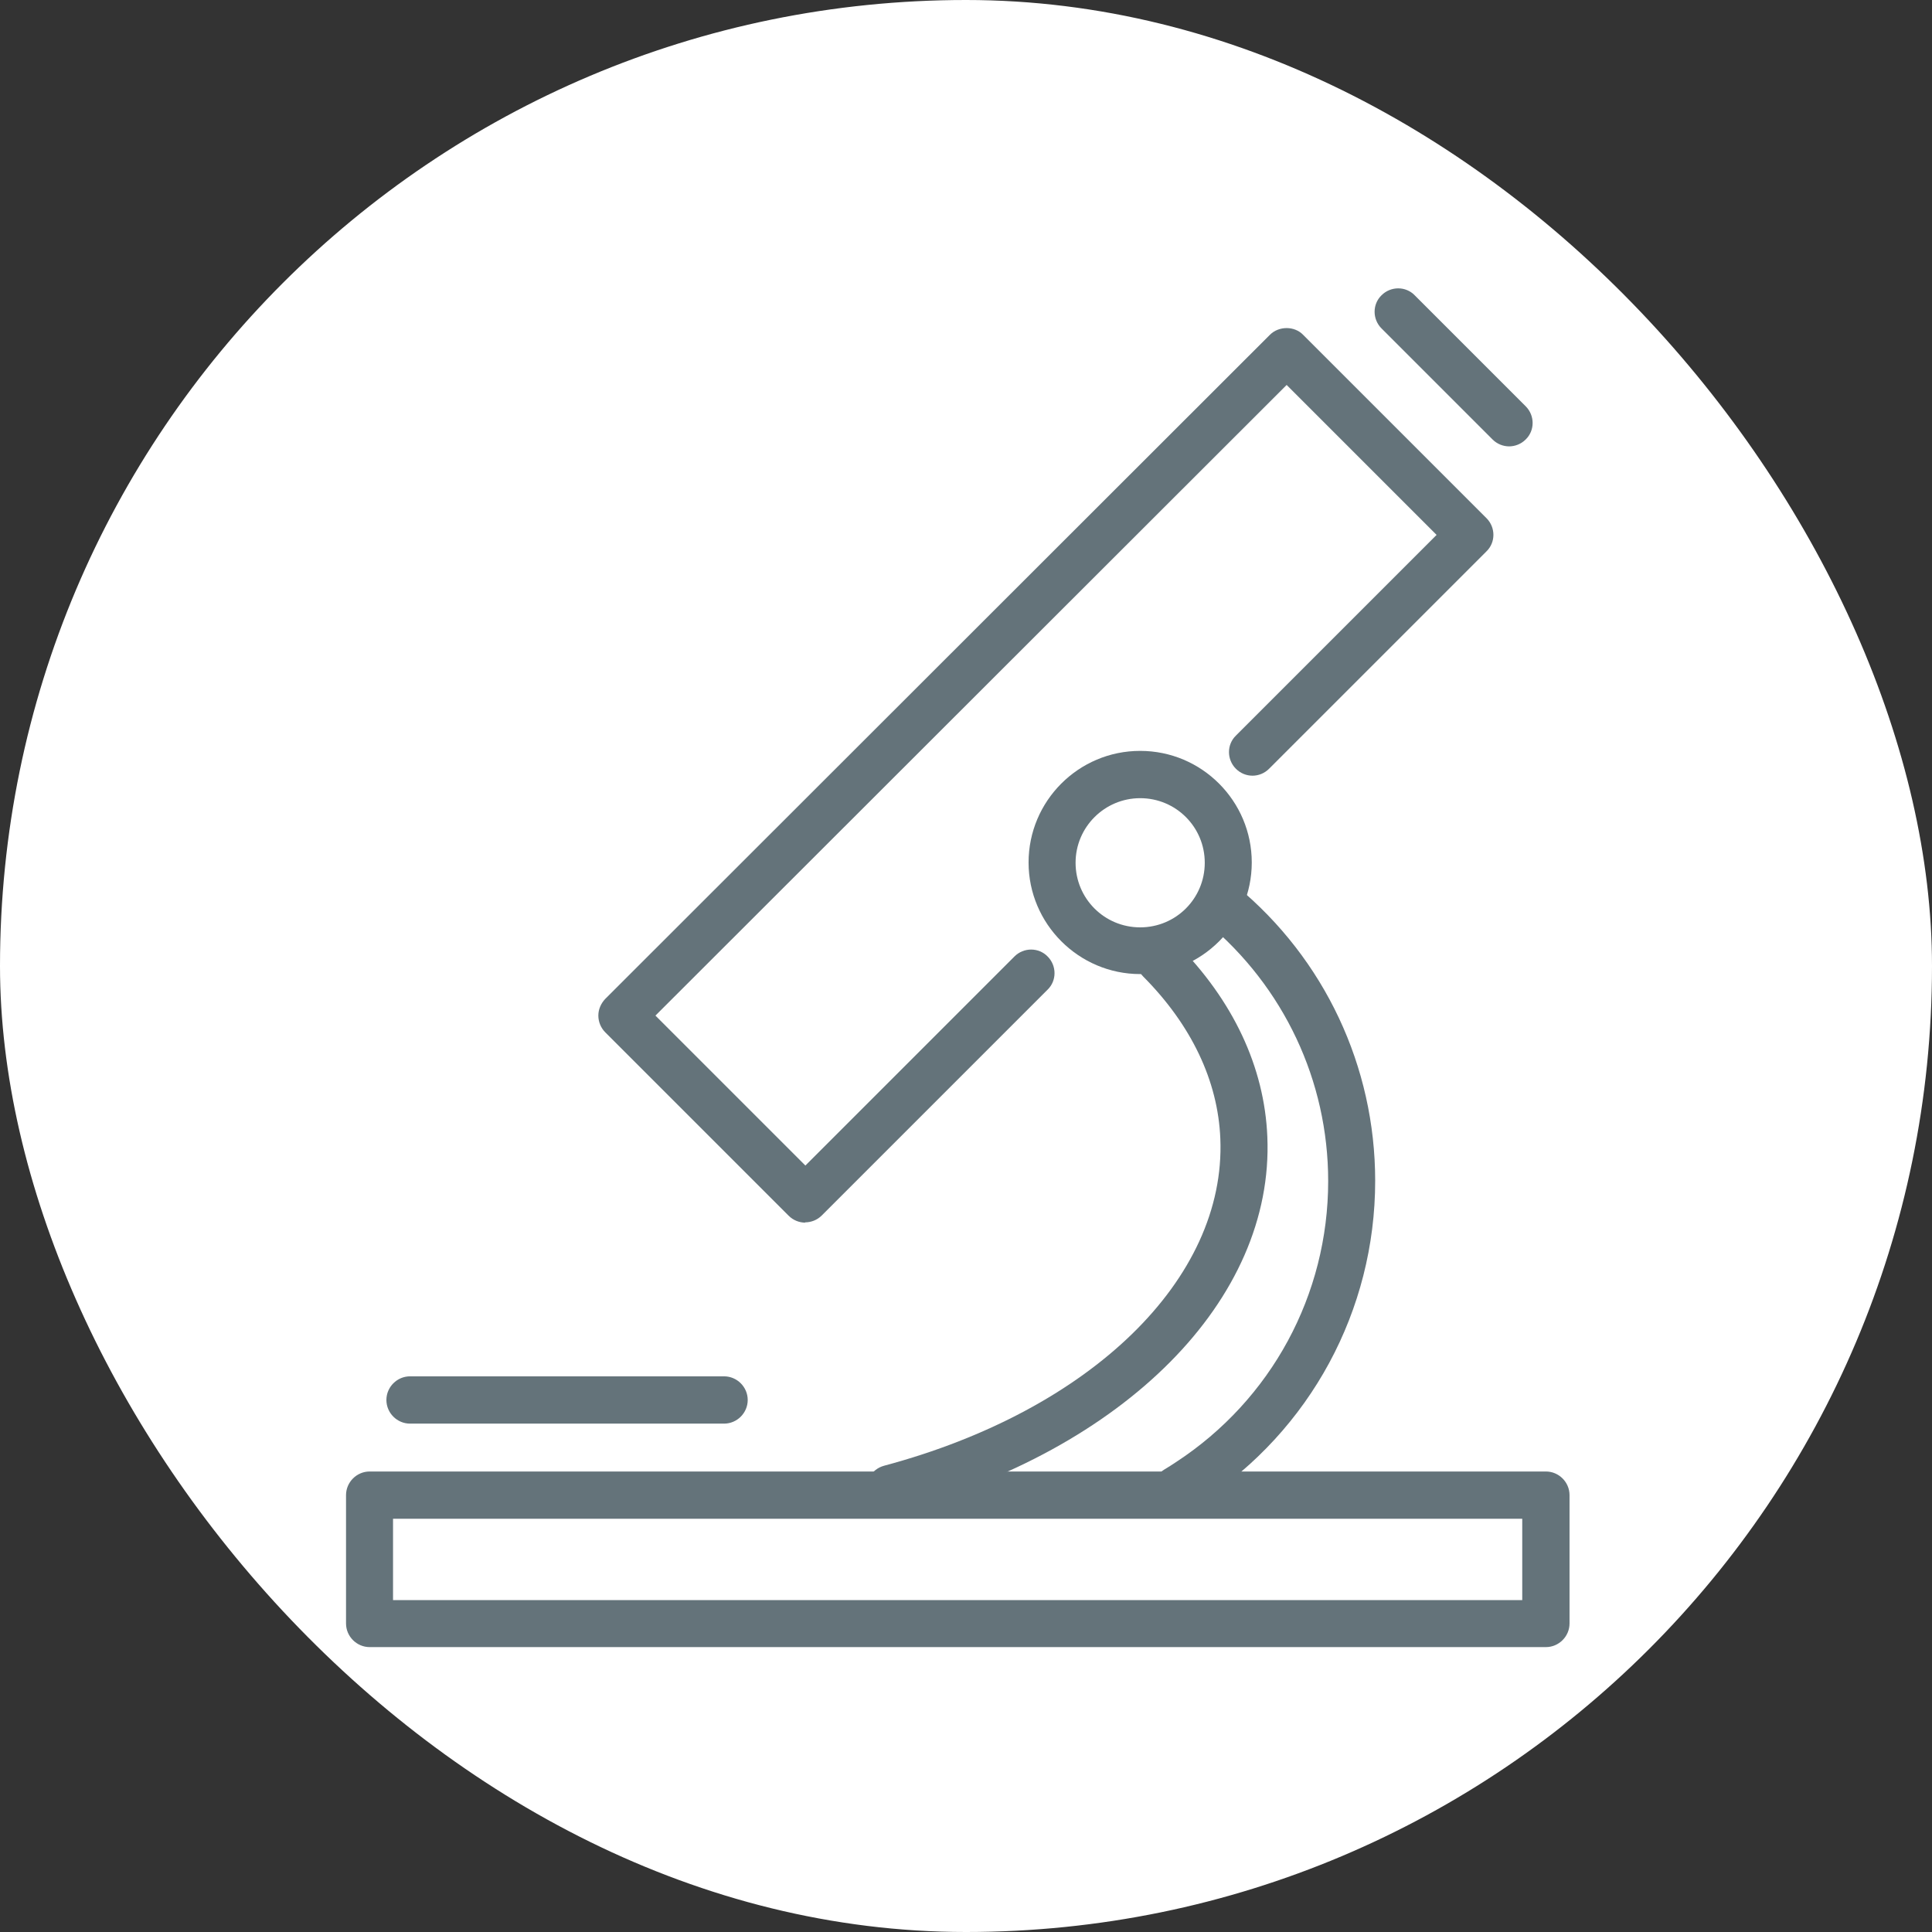
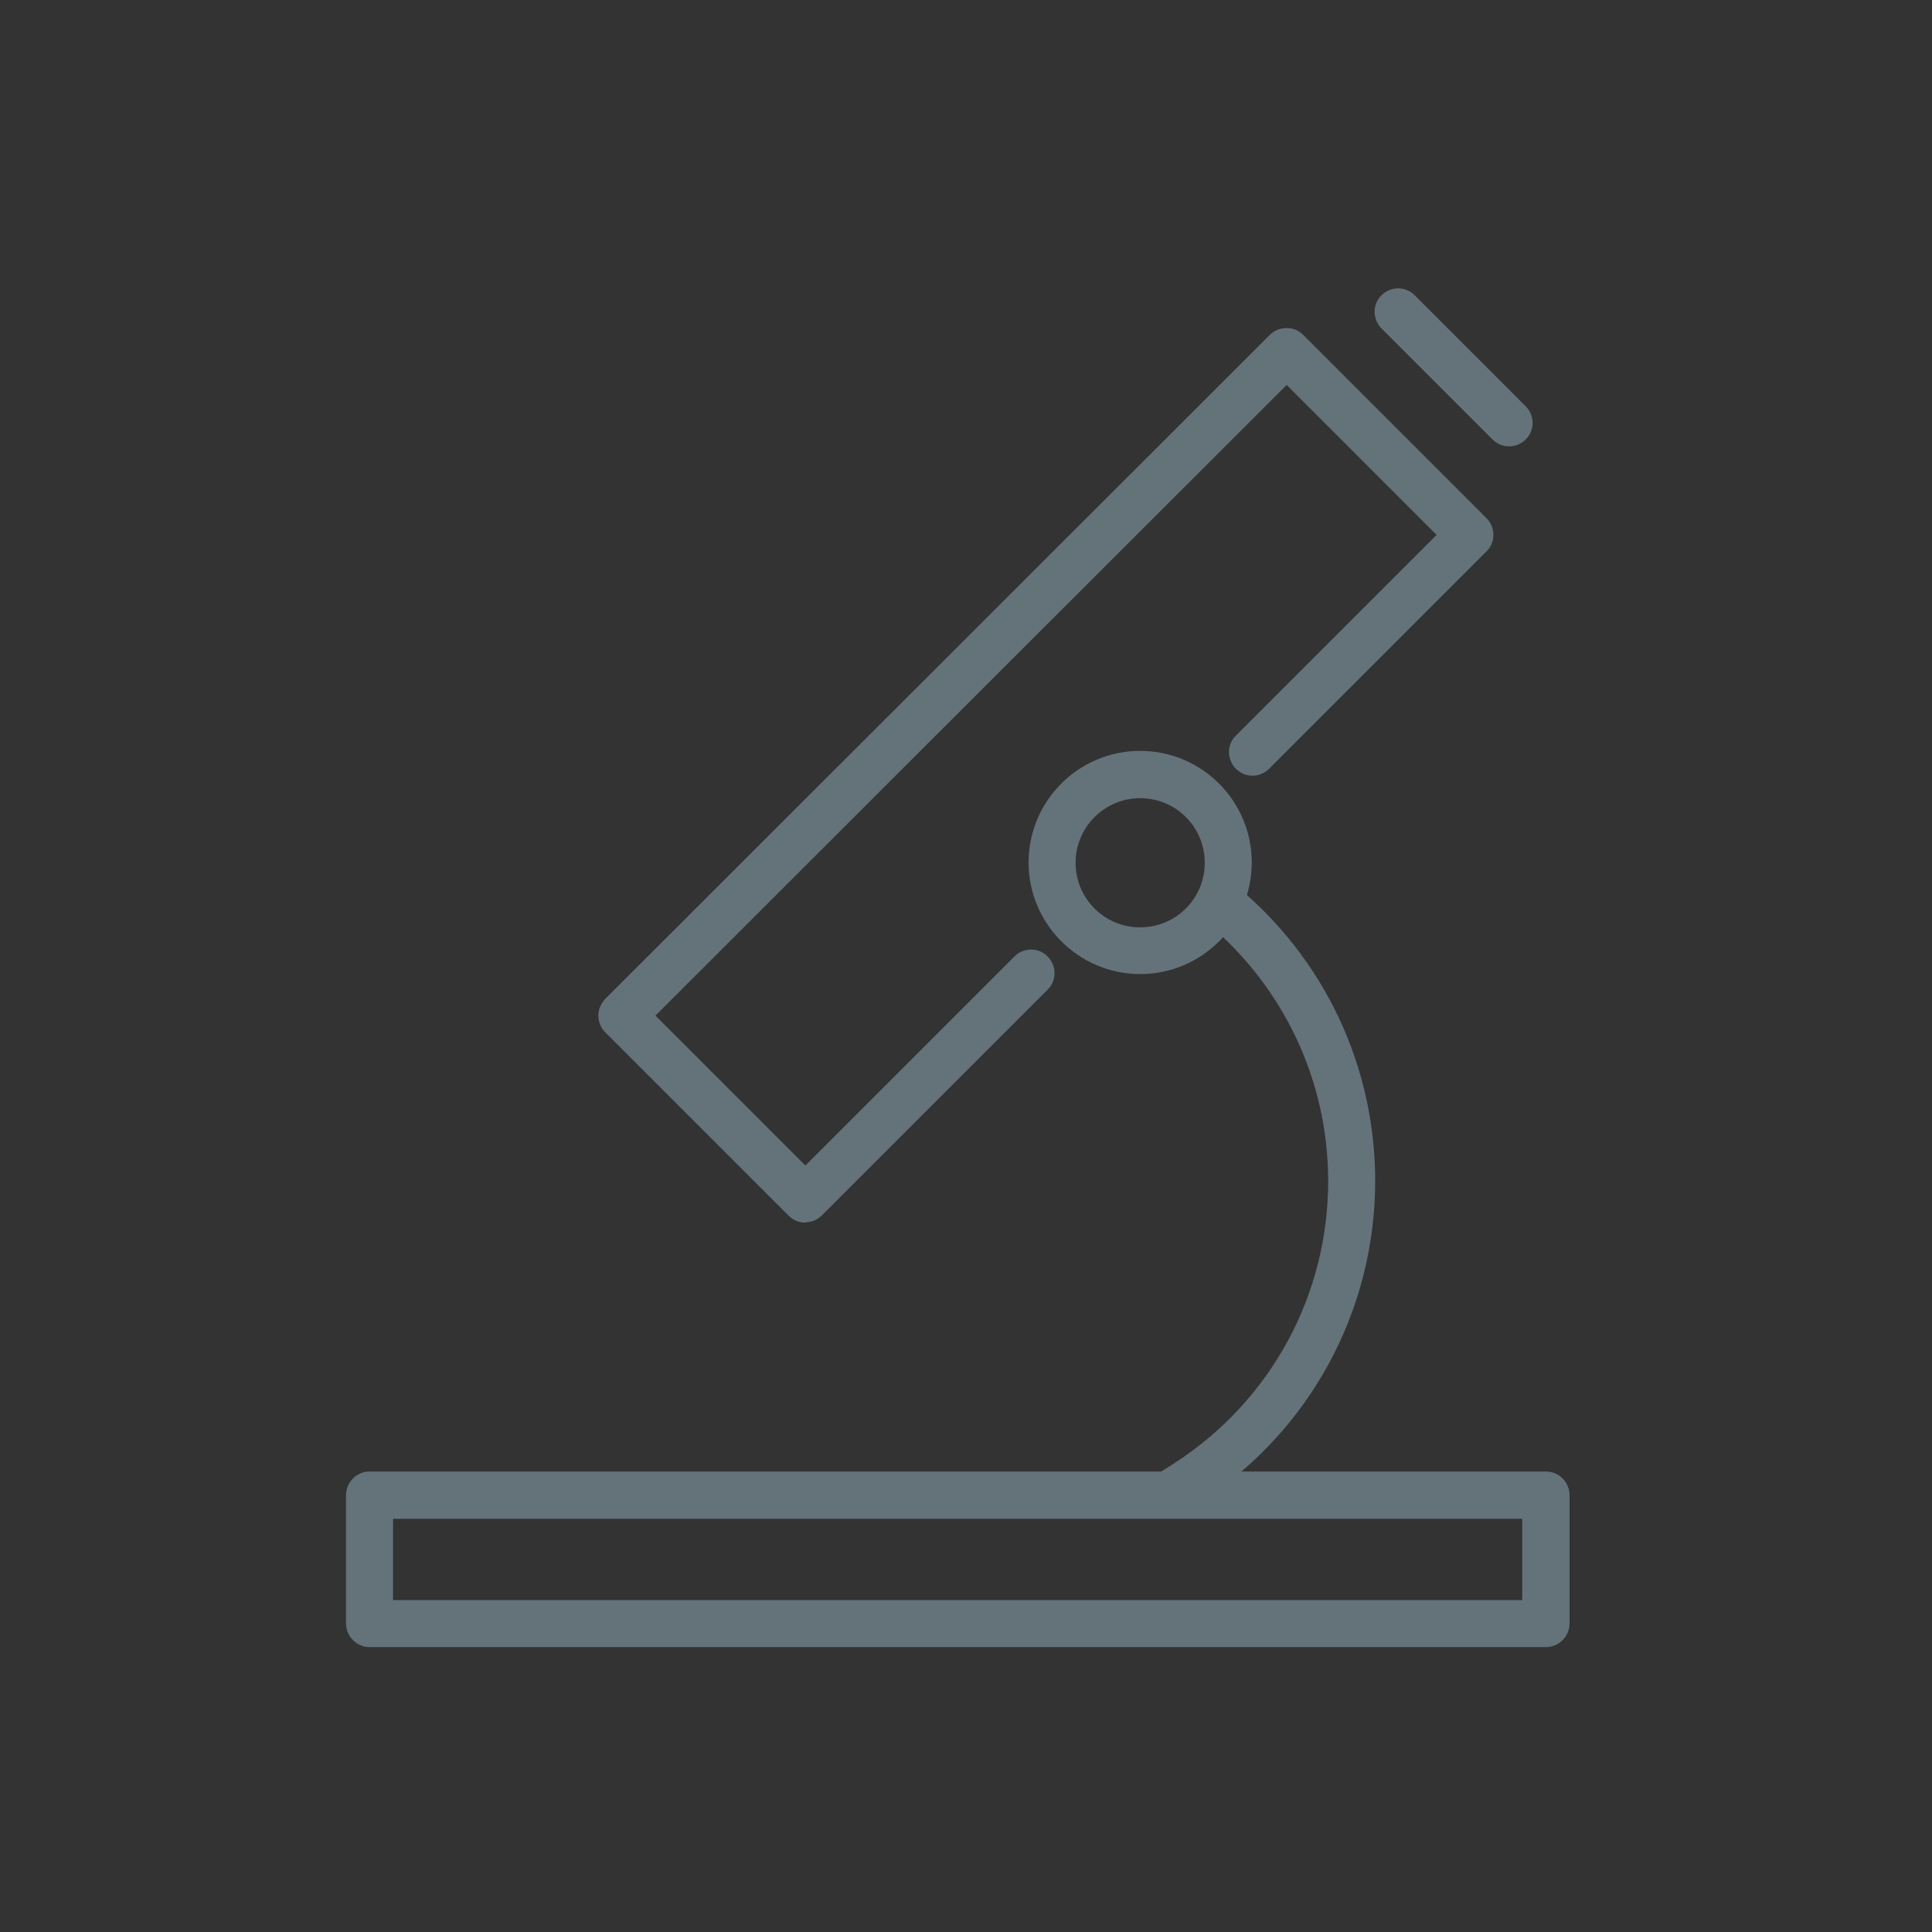
<svg xmlns="http://www.w3.org/2000/svg" width="67" height="67" viewBox="0 0 67 67" fill="none">
  <rect x="0" y="0" width="67" height="67" fill="#333333" stroke="none" />
-   <rect width="67" height="67" rx="33.5" fill="white" />
  <g clip-path="url(#clip0_158_3697)">
    <path d="M53.61 57.12H12.82C12.37 57.12 12 56.75 12 56.3V51.85C12 51.4 12.37 51.03 12.82 51.03H53.61C54.06 51.03 54.43 51.4 54.43 51.85V56.3C54.43 56.75 54.06 57.12 53.61 57.12ZM13.63 55.49H52.79V52.67H13.63V55.49Z" fill="#64737A" />
    <path d="M27.93 42.4C27.72 42.4 27.51 42.32 27.35 42.16L20.99 35.8C20.84 35.65 20.75 35.44 20.75 35.22C20.75 35 20.84 34.8 20.99 34.64L44.04 11.61C44.35 11.3 44.89 11.3 45.19 11.61L51.55 17.97C51.87 18.29 51.87 18.81 51.55 19.12L44.01 26.66C43.69 26.98 43.18 26.98 42.86 26.66C42.54 26.34 42.54 25.82 42.86 25.51L49.82 18.55L44.62 13.35L22.73 35.22L27.93 40.42L35.18 33.17C35.5 32.85 36.02 32.85 36.33 33.17C36.65 33.49 36.65 34.01 36.33 34.32L28.5 42.15C28.34 42.31 28.13 42.39 27.92 42.39L27.93 42.4Z" fill="#64737A" />
    <path d="M52.34 15.48C52.13 15.48 51.92 15.4 51.76 15.24L47.91 11.39C47.59 11.07 47.59 10.55 47.91 10.24C48.23 9.92 48.75 9.92 49.06 10.24L52.91 14.09C53.23 14.41 53.23 14.93 52.91 15.24C52.75 15.4 52.54 15.48 52.33 15.48H52.34Z" fill="#64737A" />
    <path d="M39.54 33.78C37.41 33.78 35.67 32.04 35.67 29.91C35.67 27.78 37.4 26.04 39.54 26.04C41.68 26.04 43.41 27.78 43.41 29.91C43.41 32.04 41.68 33.78 39.54 33.78ZM39.54 27.68C38.31 27.68 37.3 28.68 37.3 29.92C37.3 31.16 38.3 32.16 39.54 32.16C40.78 32.16 41.78 31.16 41.78 29.92C41.78 28.68 40.78 27.68 39.54 27.68Z" fill="#64737A" />
-     <path d="M25.11 49.37H14.22C13.77 49.37 13.4 49 13.4 48.55C13.4 48.1 13.77 47.73 14.22 47.73H25.11C25.56 47.73 25.93 48.1 25.93 48.55C25.93 49 25.56 49.37 25.11 49.37Z" fill="#64737A" />
-     <path d="M30.87 52.44C30.51 52.44 30.18 52.2 30.08 51.83C29.96 51.39 30.22 50.95 30.66 50.83C37.84 48.91 42.52 44.35 42.32 39.49C42.24 37.48 41.31 35.54 39.65 33.87C39.33 33.55 39.33 33.03 39.65 32.72C39.97 32.4 40.49 32.4 40.8 32.72C42.76 34.69 43.85 37 43.95 39.42C44.19 45.06 39.02 50.28 31.08 52.4C31.01 52.42 30.94 52.43 30.87 52.43V52.44Z" fill="#64737A" />
    <path d="M40.8 52.48C40.52 52.48 40.25 52.34 40.1 52.08C39.87 51.69 40 51.19 40.38 50.96C40.52 50.88 40.65 50.79 40.79 50.7C44.09 48.54 46.06 44.9 46.06 40.96C46.06 37.48 44.52 34.22 41.84 31.99C41.49 31.7 41.44 31.19 41.73 30.84C42.02 30.49 42.53 30.45 42.88 30.73C45.94 33.26 47.69 36.99 47.69 40.95C47.69 45.44 45.44 49.6 41.68 52.06C41.53 52.16 41.37 52.26 41.21 52.35C41.08 52.43 40.93 52.47 40.79 52.47L40.8 52.48Z" fill="#64737A" />
  </g>
  <defs>
    <clipPath id="clip0_158_3697">
      <rect width="42.43" height="47.12" fill="white" transform="translate(12 10)" />
    </clipPath>
  </defs>
</svg>